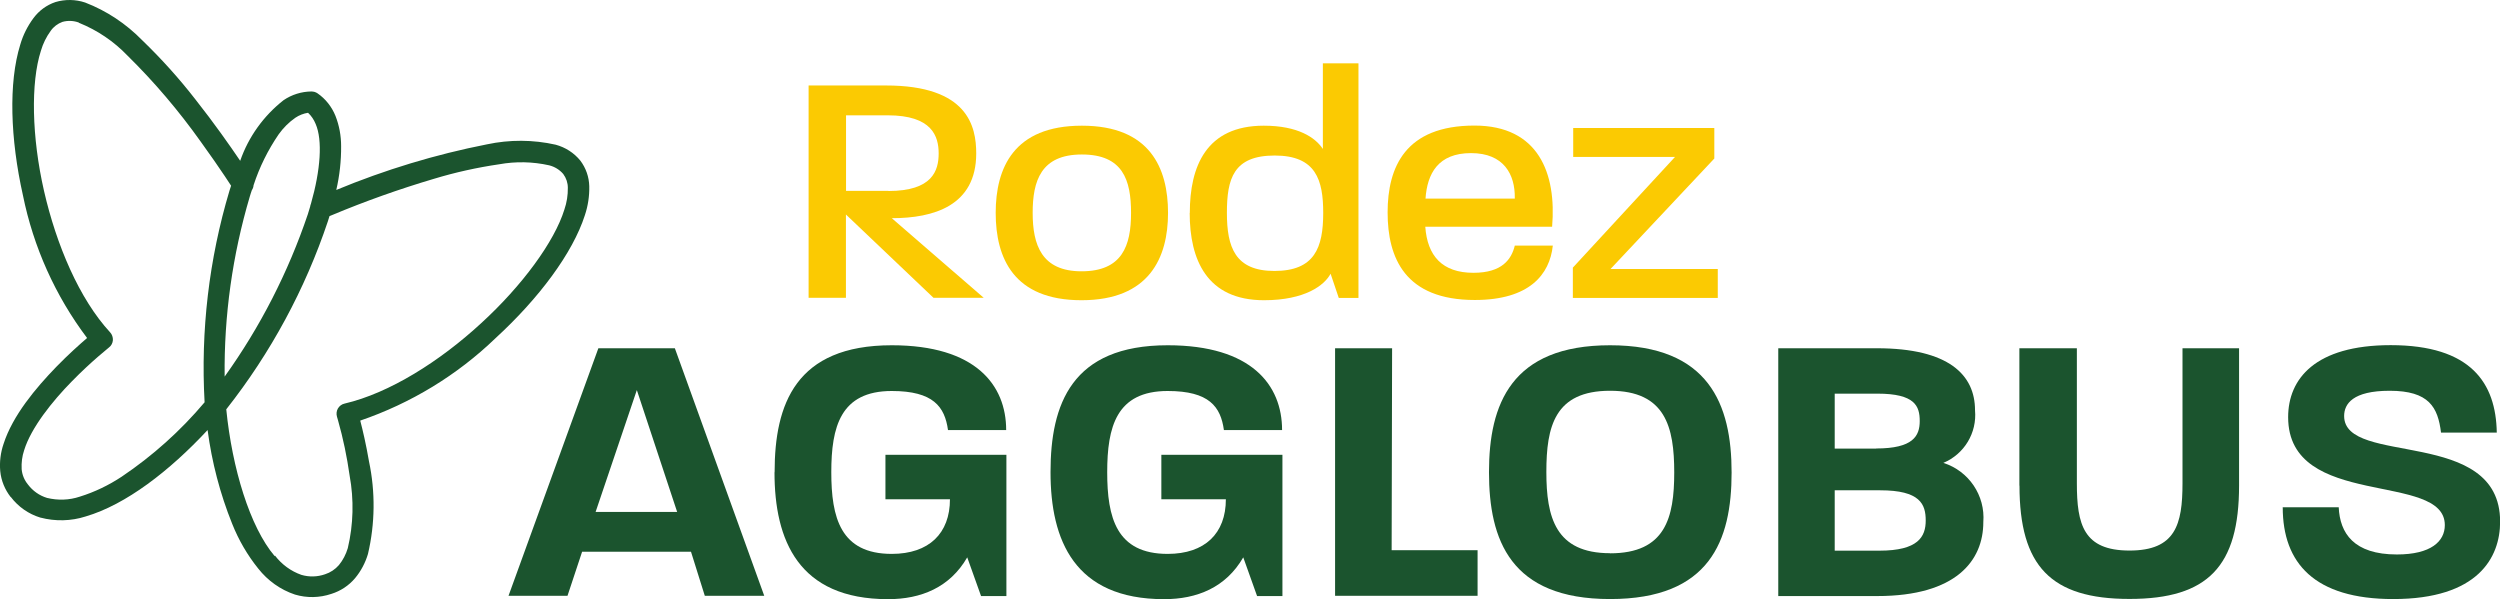
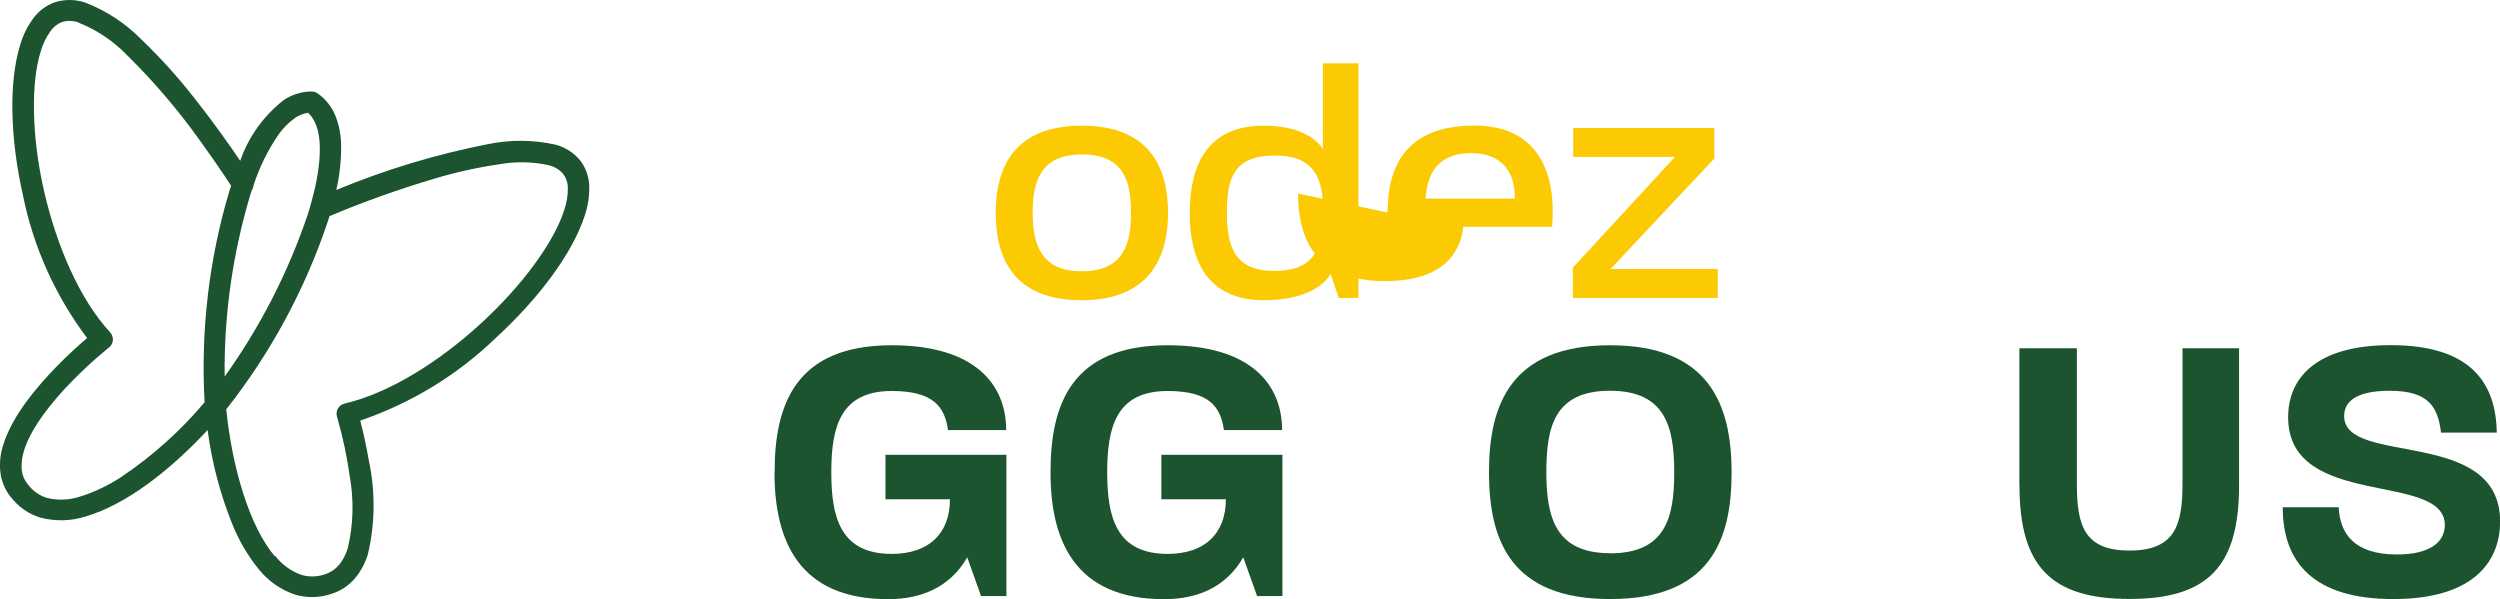
<svg xmlns="http://www.w3.org/2000/svg" id="Calque_1" viewBox="0 0 217.01 52">
  <g id="Groupe_1">
-     <path id="Tracé_8" d="m70.2,7.42h6.71c7.1,0,7.83,3.54,7.83,5.9,0,4.55-3.71,5.62-7.33,5.62l7.98,6.91h-4.36l-7.6-7.23v7.23h-3.24V7.42h0Zm6.92,9.16c3.83,0,4.36-1.78,4.36-3.26s-.56-3.31-4.42-3.31h-3.62v6.56h3.68,0Z" style="fill:#fbca02;" />
    <path id="Tracé_9" d="m86.43,18.48c0-3.89,1.56-7.57,7.48-7.57s7.48,3.69,7.48,7.57-1.62,7.58-7.51,7.58-7.45-3.66-7.45-7.58Zm7.45,5.07c3.53,0,4.3-2.21,4.3-5.07s-.71-5.07-4.27-5.07-4.27,2.3-4.27,5.07.77,5.07,4.24,5.07Z" style="fill:#fbca02;" />
    <path id="Tracé_10" d="m103.28,18.48c0-4.03,1.42-7.57,6.42-7.57,2.97,0,4.48,1.03,5.13,2.02v-7.43h3.09v20.36h-1.71l-.71-2.1c-.53,1-2.21,2.3-5.78,2.3-4.98,0-6.45-3.54-6.45-7.57h0Zm7.34,5.04c3.5,0,4.24-2.02,4.24-5.04,0-2.85-.62-4.98-4.21-4.98s-4.15,2.02-4.15,4.98.7,5.04,4.12,5.04Z" style="fill:#fbca02;" />
-     <path id="Tracé_11" d="m120.45,18.45c0-3.95,1.54-7.55,7.54-7.55,5.56,0,7.13,4.15,6.74,8.78h-11.01c.18,2.53,1.47,4,4.18,4,2.5,0,3.3-1.18,3.59-2.36h3.3c-.27,2.51-2.03,4.72-6.77,4.72-6.07,0-7.57-3.66-7.57-7.6h0Zm11.04-1.21v-.06c.03-2.02-.94-3.89-3.8-3.89s-3.8,1.78-3.95,3.95h7.75Z" style="fill:#fbca02;" />
+     <path id="Tracé_11" d="m120.45,18.45c0-3.95,1.54-7.55,7.54-7.55,5.56,0,7.13,4.15,6.74,8.78h-11.01h3.3c-.27,2.51-2.03,4.72-6.77,4.72-6.07,0-7.57-3.66-7.57-7.6h0Zm11.04-1.21v-.06c.03-2.02-.94-3.89-3.8-3.89s-3.8,1.78-3.95,3.95h7.75Z" style="fill:#fbca02;" />
    <path id="Tracé_12" d="m136.53,23.23l8.87-9.61h-8.84v-2.51h12.25v2.65l-9.01,9.59h9.31v2.51h-12.58v-2.62h0Z" style="fill:#fbca02;" />
-     <path id="Tracé_13" d="m51.95,30.23h6.63l7.76,21.49h-5.16l-1.2-3.83h-9.45l-1.27,3.83h-5.12l7.8-21.49Zm6.83,14.21l-3.5-10.58-3.58,10.58h7.08Z" style="fill:#1b542e;" />
    <path id="Tracé_14" d="m67.24,40.98c0-5.88,1.82-11.01,10.17-11.01,7.29,0,9.93,3.46,9.93,7.36h-5.05c-.28-2.02-1.27-3.39-4.88-3.39-4.46,0-5.25,3.12-5.25,7.05s.79,7.09,5.25,7.09c3.23,0,5.05-1.78,5.05-4.74h-5.6v-3.86h10.5v12.26h-2.2l-1.2-3.36c-1.51,2.62-4.02,3.63-6.87,3.63-7.8,0-9.86-5.14-9.86-11.01h0Z" style="fill:#1b542e;" />
    <path id="Tracé_15" d="m91.19,40.98c0-5.88,1.82-11.01,10.17-11.01,7.29,0,9.93,3.46,9.93,7.36h-5.05c-.28-2.02-1.27-3.39-4.88-3.39-4.46,0-5.25,3.12-5.25,7.05s.79,7.09,5.25,7.09c3.23,0,5.05-1.78,5.05-4.74h-5.6v-3.86h10.51v12.26h-2.2l-1.2-3.36c-1.51,2.62-4.02,3.63-6.87,3.63-7.8,0-9.86-5.14-9.86-11.01h0Z" style="fill:#1b542e;" />
-     <path id="Tracé_16" d="m115.89,30.23h4.95l-.04,17.53h7.46v3.96h-12.37v-21.49Z" style="fill:#1b542e;" />
    <path id="Tracé_17" d="m129.25,40.98c0-5.88,1.92-11.01,10.51-11.01s10.55,5.14,10.55,11.05-1.89,10.98-10.55,10.98-10.51-5.14-10.51-11.01h0Zm10.51,7.05c4.81,0,5.57-3.09,5.57-7.02s-.75-7.09-5.57-7.09-5.53,3.12-5.53,7.05.79,7.05,5.53,7.05h0Z" style="fill:#1b542e;" />
-     <path id="Tracé_18" d="m154.37,30.23h8.55c6.25,0,8.52,2.32,8.52,5.38.18,1.96-.93,3.81-2.75,4.57,2.21.7,3.65,2.83,3.47,5.14,0,3.33-2.34,6.42-9.21,6.42h-8.59v-21.49Zm8.49,8.7c3.2,0,3.78-1.08,3.78-2.38s-.41-2.38-3.67-2.38h-3.71v4.77h3.61Zm.28,8.87c3.37,0,4.02-1.21,4.02-2.62s-.48-2.62-3.95-2.62h-3.95v5.24h3.88Z" style="fill:#1b542e;" />
    <path id="Tracé_19" d="m175.29,42.15v-11.92h4.99v11.72c0,3.59.58,5.84,4.57,5.84s4.6-2.25,4.6-5.84v-11.72h4.91v11.92c0,6.99-2.68,9.84-9.51,9.84s-9.55-2.85-9.55-9.84Z" style="fill:#1b542e;" />
    <path id="Tracé_20" d="m198.13,44.03h4.88c.1,2.25,1.3,4.1,5.05,4.1,2.96,0,4.16-1.14,4.16-2.55,0-4.7-13.6-1.31-13.6-9.37,0-3.32,2.34-6.25,8.9-6.25,6.97,0,9.14,3.29,9.21,7.59h-4.84c-.27-2.19-1.03-3.63-4.46-3.63-3.2,0-3.95,1.14-3.95,2.19,0,4.4,13.54.91,13.54,9.17,0,3.12-1.92,6.72-9.28,6.72-6.84,0-9.59-3.12-9.59-7.96h-.02Z" style="fill:#1b542e;" />
    <path id="Tracé_21" d="m.93,43.15c-.51-.65-.83-1.43-.91-2.26-.07-.8.03-1.6.29-2.36.79-2.46,2.79-4.84,4.57-6.68,1.05-1.08,2.04-1.96,2.68-2.51-2.76-3.66-4.66-7.9-5.57-12.39C.89,12.04.73,7.18,1.76,3.87c.24-.83.63-1.6,1.14-2.29.48-.65,1.14-1.14,1.91-1.4.84-.25,1.74-.24,2.58.04,1.87.72,3.55,1.84,4.95,3.27,1.66,1.6,3.21,3.32,4.63,5.15,1.62,2.05,3,4.02,3.88,5.32.72-2.08,2.03-3.9,3.76-5.26.72-.49,1.56-.75,2.42-.76.1,0,.19.02.28.04.09.03.18.07.25.12.7.48,1.24,1.17,1.56,1.96.33.84.49,1.73.49,2.62.01,1.28-.13,2.56-.42,3.81,4.22-1.75,8.6-3.08,13.08-3.96,1.97-.42,4-.41,5.96.03.85.23,1.6.71,2.15,1.39.48.64.75,1.41.77,2.21.02.86-.11,1.71-.38,2.52-1.06,3.3-4,7.23-7.75,10.67-3.34,3.22-7.36,5.66-11.75,7.16.21.8.51,2.07.76,3.54.56,2.65.53,5.4-.09,8.04-.23.77-.61,1.49-1.12,2.1-.54.64-1.25,1.11-2.05,1.36-1.03.35-2.14.37-3.17.06-1.26-.42-2.36-1.21-3.18-2.25-.95-1.18-1.71-2.49-2.27-3.9-1.05-2.61-1.76-5.34-2.13-8.13-3.3,3.55-7.1,6.48-10.58,7.5-1.27.41-2.64.44-3.93.1h-.01c-1.02-.31-1.92-.94-2.57-1.8l.02-.02Zm22.94,5.08c.59.77,1.38,1.35,2.29,1.67.67.2,1.39.18,2.05-.05.47-.15.89-.43,1.21-.8.35-.43.61-.93.77-1.47.49-2.06.54-4.21.16-6.29-.23-1.62-.56-3.23-1.01-4.81-.06-.21-.09-.31-.09-.31-.07-.24-.04-.5.08-.71.13-.22.34-.38.59-.43,3.89-.91,8.26-3.67,11.83-6.96,3.58-3.27,6.38-7.1,7.24-9.88.21-.61.31-1.25.3-1.89,0-.43-.14-.85-.4-1.2-.32-.37-.74-.63-1.22-.75-1.43-.32-2.9-.35-4.34-.09-1.92.28-3.81.7-5.66,1.26-3,.89-5.96,1.94-8.85,3.15-.08.04-.16.07-.22.09-.05.14-.08.28-.13.42-1.98,5.92-4.97,11.45-8.83,16.35.51,5.12,2.05,10.21,4.2,12.74h0ZM6.85,1.96c-.46-.17-.96-.19-1.43-.06-.41.15-.77.42-1.02.78-.38.52-.67,1.11-.85,1.73-.89,2.77-.8,7.47.27,12.16,1.07,4.68,3.06,9.38,5.74,12.28.17.18.25.43.24.68-.02.25-.14.48-.34.63,0,0-.09.07-.25.21s-.41.34-.71.6c-.6.52-1.41,1.26-2.26,2.13-1.7,1.73-3.54,4.03-4.14,5.97-.18.53-.25,1.09-.22,1.65.04.49.23.95.54,1.33.42.56,1,.97,1.66,1.17.94.23,1.93.2,2.85-.11,1.29-.4,2.51-.99,3.63-1.73,2.69-1.81,5.11-3.98,7.2-6.46-.35-6.2.38-12.42,2.16-18.37.05-.15.1-.28.14-.43-.13-.2-.31-.48-.54-.82-.51-.76-1.23-1.81-2.1-3.01-1.9-2.67-4.02-5.17-6.36-7.47-1.18-1.23-2.6-2.19-4.18-2.83,0,0-.02,0-.03,0h0Zm14.83,15.11c-1.5,5.07-2.24,10.33-2.18,15.62,3.09-4.31,5.52-9.06,7.22-14.09.07-.22.14-.44.2-.66.01-.09.04-.17.07-.25.84-2.94,1.02-5.52.41-6.93-.15-.37-.37-.7-.66-.97-.39.06-.77.21-1.1.43-.56.39-1.05.88-1.45,1.44-.93,1.36-1.67,2.85-2.18,4.42-.01.15-.06.3-.15.43-.06.19-.13.37-.18.56h0Z" style="fill:#1b542e;" />
  </g>
</svg>